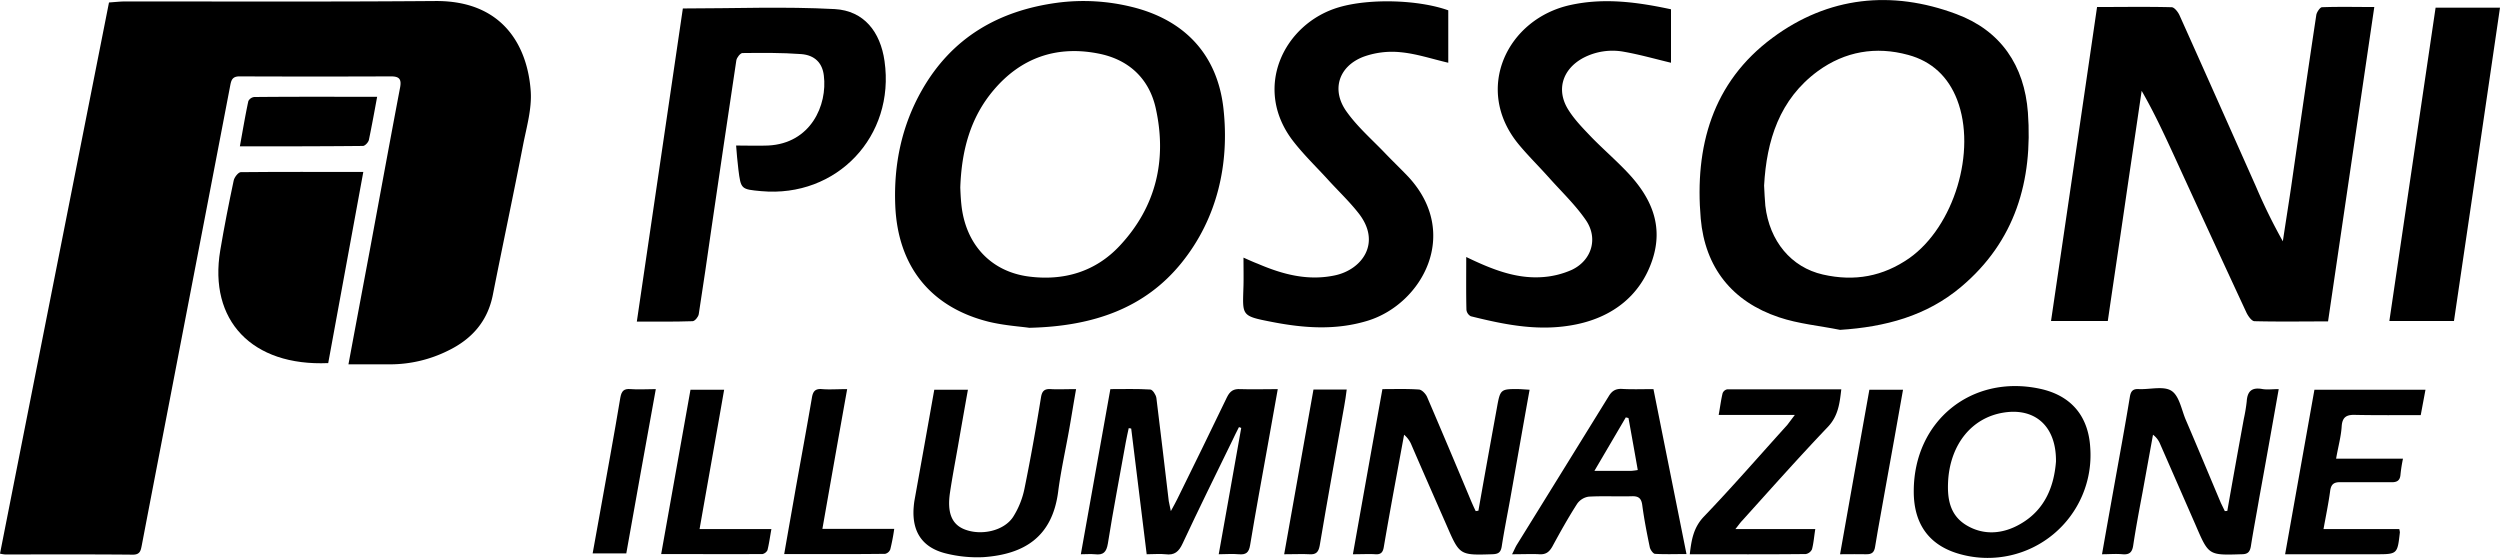
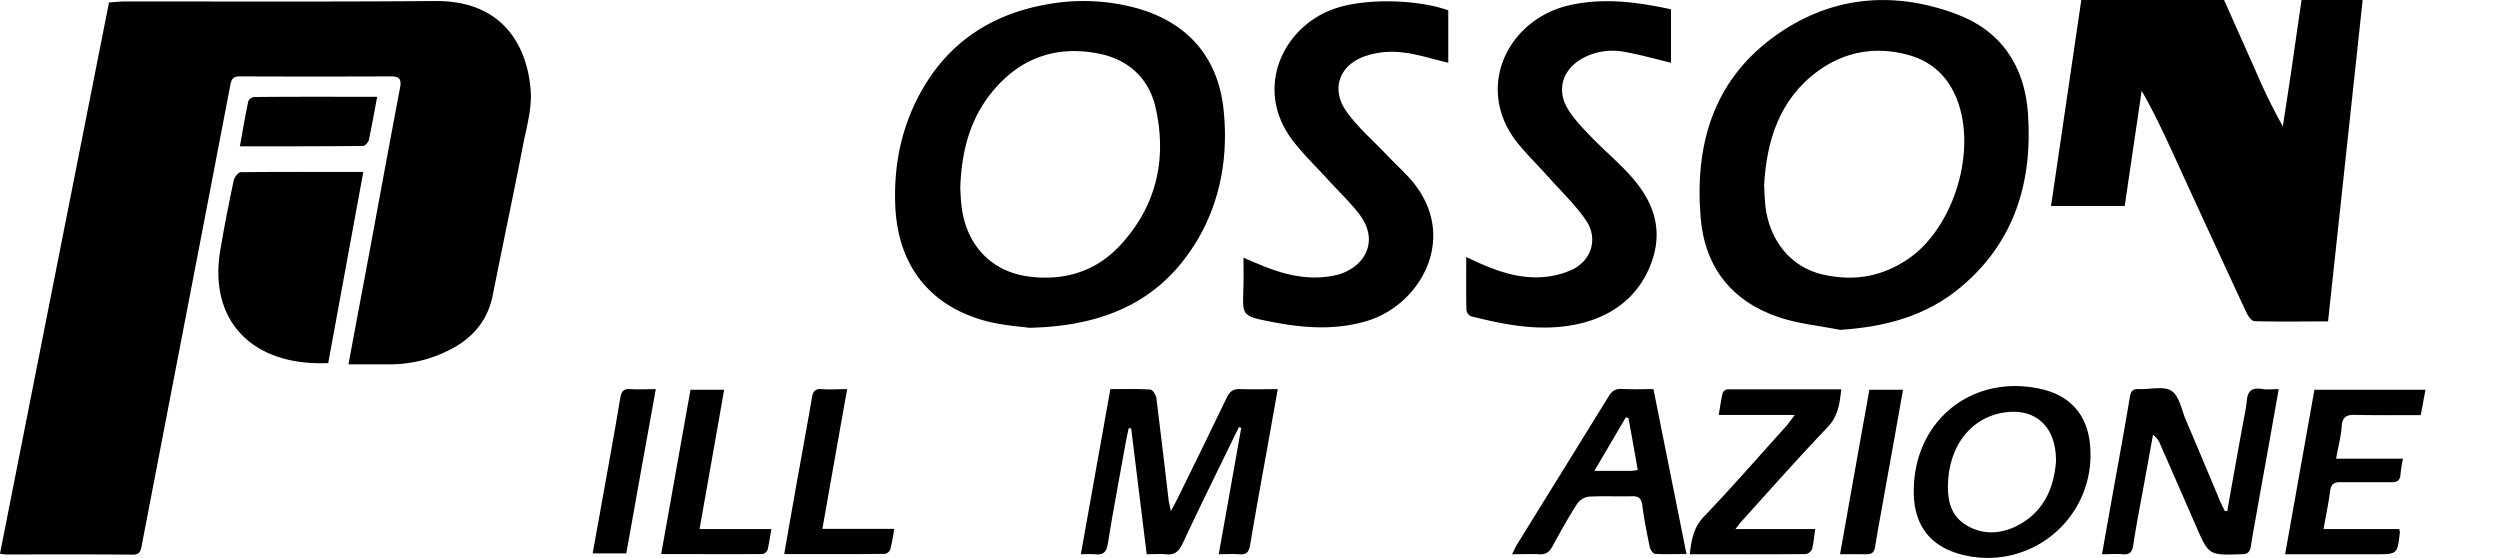
<svg xmlns="http://www.w3.org/2000/svg" id="Слой_1" data-name="Слой 1" viewBox="0 0 1211.1 270.3">
  <path d="M0,268.2C17.6,179,35.2,90.2,52.8,1.2,55.7,1,58.3.7,60.9.7c50,0,99.9.2,149.9-.2,33.2-.3,44.8,22.3,46.3,43.6.6,8.4-1.9,17.1-3.6,25.6-4.7,24.3-9.9,48.6-14.7,72.9-2.5,13-10.2,21.7-21.8,27.3a63,63,0,0,1-28,6.6H168.8c3.5-18.8,6.9-36.9,10.3-55,4.9-26.4,9.7-52.7,14.7-79,.8-4.1-.3-5.5-4.4-5.5-24.5.1-48.9.1-73.4,0-3.5,0-4,1.9-4.5,4.6Q99.2,105.8,86.8,170c-6,31.3-12.1,62.7-18.1,94.1-.5,2.4-.7,4.6-4.3,4.6-20.7-.2-41.3-.1-62-.1A16.7,16.7,0,0,1,0,268.2Z" />
-   <path d="M1127.8,155.7c-12.1,0-23.9.2-35.7-.1-1.4-.1-3.1-2.6-3.9-4.3q-17.7-38.1-35.1-76.1c-4.8-10.4-9.6-20.8-15.6-31.2-2.7,18.6-5.5,37.2-8.2,55.8s-5.5,37.1-8.2,55.7H993.6c7.5-50.9,14.9-101.3,22.3-152.1,12.3,0,24.3-.2,36.2.1,1.3.1,3,2.3,3.7,3.8,12.4,27.6,24.7,55.3,37,82.9a274.3,274.3,0,0,0,13.1,26.7c1.3-8.7,2.7-17.4,4-26.2,4-27.8,8-55.6,12.2-83.4.2-1.4,1.8-3.7,2.7-3.8,8.3-.3,16.6-.1,25.4-.1Z" />
+   <path d="M1127.8,155.7c-12.1,0-23.9.2-35.7-.1-1.4-.1-3.1-2.6-3.9-4.3q-17.7-38.1-35.1-76.1c-4.8-10.4-9.6-20.8-15.6-31.2-2.7,18.6-5.5,37.2-8.2,55.8H993.6c7.5-50.9,14.9-101.3,22.3-152.1,12.3,0,24.3-.2,36.2.1,1.3.1,3,2.3,3.7,3.8,12.4,27.6,24.7,55.3,37,82.9a274.3,274.3,0,0,0,13.1,26.7c1.3-8.7,2.7-17.4,4-26.2,4-27.8,8-55.6,12.2-83.4.2-1.4,1.8-3.7,2.7-3.8,8.3-.3,16.6-.1,25.4-.1Z" />
  <path d="M891.4,159.8c-9.9-2-20.1-2.9-29.6-6.1-22.7-7.6-35.8-24.1-37.9-47.8-3-34.8,5.6-66,34.8-87.6,27-20,57.7-23.2,89-11.5,21.6,8,33,25,34.7,47.7,2.4,33-6.1,62.4-32.4,84.5C933.3,153.1,913.2,158.4,891.4,159.8ZM854.6,89.9c.2,3.5.3,6.7.6,9.8,2,17.1,12.5,29.8,27.9,33.3s29.1.9,41.8-7.9c21.7-15.3,32.8-51.9,23.2-76.8-4.3-11.1-12.2-18.6-23.7-21.7-15.7-4.3-30.6-1.7-43.7,7.8C862,48.1,855.8,68.1,854.6,89.9Z" />
  <path d="M498.6,158.8c-4.1-.6-12-1.1-19.5-2.9-28.2-7-44.2-26.8-45.4-56.4-.8-19.7,3.1-38.6,12.9-55.8,14.5-25.5,37.2-38.6,65.8-42.4a97.6,97.6,0,0,1,35.7,2c25.6,6.2,41.7,23,44.6,49.4s-2.8,52.9-20.3,74.6S530.1,158.1,498.6,158.8ZM465.2,90.9c.1,2.3.2,5.1.5,7.9,1.9,19.5,14.3,32.9,33,35.2,16.8,2.1,32-2.4,43.7-14.9,17.7-18.9,23-41.7,17.5-66.6-3.2-14.5-13.2-23.8-28-26.6C511.8,22,494.6,28,481.4,43.6,470,57,465.8,73.1,465.2,90.9Z" />
-   <path d="M356.6,70.5c5.6,0,10.6.2,15.5,0,20.7-1,28.8-19.6,27-33.9-.7-6.1-4.4-9.9-11-10.4-9.5-.7-19-.6-28.5-.5-1,.1-2.7,2.2-2.9,3.6-4.1,27-8,54-12,81-2,13.9-4,27.9-6.2,41.9-.2,1.3-1.9,3.4-3,3.4-8.8.3-17.5.2-27,.2C316,104.7,323.4,54.3,330.8,4.1c24.8,0,49.2-1,73.6.3,14.1.8,22.1,11,24.1,25.2,5.2,36.4-23.1,66.3-59.7,63-9.8-.9-9.9-.9-11.1-10.5C357.2,78.1,356.9,74.2,356.6,70.5Z" />
  <path d="M710.3,124.5c12.4,6,23.7,10.4,35.9,9.8a41.8,41.8,0,0,0,15.3-3.6c9.6-4.6,12.8-15.2,6.8-24-5-7.3-11.6-13.6-17.6-20.3s-10.3-10.8-15.1-16.6C713.7,43.1,730.2,9,760.9,2.4c16.5-3.6,32.7-1.3,48.6,2.1V30.4c-7.9-1.9-15.3-4-22.7-5.3a30.5,30.5,0,0,0-19.9,3c-10.1,5.5-13.2,15.7-7,25.3,3.1,4.9,7.3,9.1,11.3,13.3,5.6,5.7,11.6,10.9,17.1,16.7,11.5,12.1,17.8,25.8,12.1,42.7s-18.9,27.3-36.6,31-34.4.3-51.3-3.9a4.1,4.1,0,0,1-2.1-3.1C710.2,142,710.3,133.9,710.3,124.5Z" />
  <path d="M701.6,5V30.4c-8.1-1.9-15.5-4.4-23.1-5.1a40.7,40.7,0,0,0-18,2.2c-12.2,4.7-15.7,16.3-8,26.8,5.1,7.1,11.8,13,17.9,19.3,3.9,4.1,8,8,11.9,12.1,25.4,27.5,6.6,61.4-19.5,69.6-15.5,4.8-30.9,3.7-46.4.7s-14.4-3-14-17.7c.1-4.1,0-8.2,0-13.5,2.9,1.3,4.9,2.2,7,3,11.9,5.1,24.1,8.4,37.3,5.6s22.8-15.9,11.3-30.3c-4.5-5.7-9.9-10.8-14.8-16.2s-11.4-11.7-16.4-18.1C606.4,43,621.9,11.3,648.7,3.5,663.3-.8,687-.2,701.6,5Z" />
  <path d="M176,83.3c-5.8,31.4-11.4,62-17,92.6-37,1.6-58-20.7-52.3-54.6,1.9-11.3,4.1-22.5,6.5-33.8.3-1.6,2.2-4,3.4-4.1C136.1,83.2,155.5,83.3,176,83.3Z" />
-   <path d="M1188.8,155.5h-31.3c7.5-50.7,14.9-101.1,22.4-151.8h31.2C1203.7,54.4,1196.3,104.8,1188.8,155.5Z" />
  <path d="M590.4,268.5c3.8-21,7.3-41.1,10.9-61.2l-1.1-.4c-1.1,2.2-2.2,4.3-3.2,6.5-8.1,16.6-16.3,33.2-24.1,49.9-1.8,3.9-3.9,5.8-8.3,5.2-2.7-.3-5.6,0-9.1,0-2.5-20.5-5-40.7-7.5-60.9l-1.2-.2c-.5,2.3-1,4.5-1.4,6.7-2.9,16.4-6.1,32.7-8.7,49.2-.7,4.2-2.2,5.7-6.3,5.2-2.1-.2-4.2,0-6.8,0,4.8-27,9.5-53.2,14.3-80,6.5,0,13-.2,19.4.2,1.1.1,2.7,2.6,2.9,4.1,2.1,16.7,4,33.4,6,50,.2,1.1.5,2.2,1,4.8,1.5-2.8,2.4-4.3,3.1-5.8,8.1-16.5,16.2-32.9,24.1-49.4,1.5-3,3.2-4.1,6.5-3.9,5.8.2,11.6,0,18.1,0-1.7,9.4-3.2,18.1-4.8,26.9-2.9,16.2-5.9,32.4-8.6,48.7-.6,3.7-2.1,4.7-5.5,4.4S594.2,268.5,590.4,268.5Z" />
-   <path d="M716.2,247.4c2.9-16.5,5.9-33,8.9-49.5,1.7-9.5,1.7-9.5,11.2-9.4l4.7.3c-3.2,17.7-6.2,35-9.3,52.4-1.4,7.8-3,15.7-4.2,23.5-.5,3-1.7,3.7-4.6,3.8-15.8.5-15.8.5-22.1-14-5.7-13-11.4-25.9-17-38.9a12.7,12.7,0,0,0-3.6-5l-5.1,27.7c-1.6,8.8-3.2,17.7-4.7,26.5-.4,2.6-1.3,3.9-4.1,3.7s-6.9,0-10.9,0c4.8-27,9.5-53.3,14.3-80,6.1,0,11.9-.2,17.7.2,1.4.1,3.2,2,3.9,3.5q10.8,25.2,21.4,50.6c.7,1.6,1.4,3.2,2.2,4.8Z" />
  <path d="M1079,247.5c2.6-14.9,5.3-29.8,8-44.6a81.7,81.7,0,0,0,1.4-8.4c.3-4.7,2.2-6.9,7.2-6.1,2.5.5,5.2.1,8.3.1-3.2,18.1-6.3,35.6-9.5,53.1-1.3,7.7-2.8,15.4-4,23.1-.5,2.8-1.6,3.8-4.5,3.8-16,.5-15.9.6-22.2-14l-17.2-39.3a10.5,10.5,0,0,0-3.5-4.6l-5.1,28.1c-1.6,8.5-3.2,17-4.5,25.6-.5,3.3-1.9,4.5-5.2,4.2s-6.2,0-9.9,0c2-11.4,3.9-22,5.8-32.6,2.6-14.5,5.3-29.1,7.7-43.7.5-3,1.7-3.9,4.5-3.7,5.3.2,11.8-1.6,15.6.8s4.9,9.1,6.9,13.9c5.8,13.5,11.4,27,17.1,40.5l1.9,3.9Z" />
  <path d="M927.1,237.8c.1-33.9,28-56.5,61-49.5,15.1,3.2,23.6,13.1,24.5,28.6a49.8,49.8,0,0,1-62.1,51.8C935,264.8,927,254.3,927.1,237.8ZM996,223.6c.2-17.2-10.2-26.2-25.5-23.7s-25.4,15.2-26.7,32.3c-.6,8.9.5,17.3,8.9,22.3s17.7,4.2,26.1-.7C991,246.8,995.1,235.1,996,223.6Z" />
-   <path d="M452.6,188.8h16.3c-1.7,9.5-3.3,18.6-4.9,27.8-1.3,7.4-2.7,14.7-3.8,22.1-1.4,9.5.8,15.1,6.7,17.6,8.1,3.4,19.4,1,23.9-5.9a40.7,40.7,0,0,0,5.5-13.7c3-14.7,5.6-29.4,8-44.2.5-3.2,1.8-4.2,4.8-4s7.7,0,12.2,0c-1.2,6.7-2.2,13.1-3.3,19.3-1.8,10.2-4.1,20.3-5.4,30.5-2.9,22-16.6,30.2-36.1,31.6a62.7,62.7,0,0,1-18.7-1.9c-11.1-2.9-16-10.5-15.2-22,.1-1.2.2-2.3.4-3.5C446.2,224.7,449.4,206.9,452.6,188.8Z" />
  <path d="M817,268.4c-5.4,0-10.3.2-15.3-.1-.9-.1-2.3-2.1-2.5-3.3-1.4-6.7-2.7-13.4-3.6-20.1-.4-3.3-1.6-4.6-5-4.5-7,.2-14-.2-21,.2a8.3,8.3,0,0,0-5.6,3.5c-4.3,6.7-8.2,13.7-12,20.7-1.5,2.6-3.1,3.9-6.3,3.7s-8.2,0-13.2,0c1-1.9,1.5-3.2,2.2-4.4q22.3-36,44.6-72.1c1.5-2.5,3.2-3.7,6.3-3.6,5,.3,9.9.1,15.4.1C806.3,215.1,811.6,241.4,817,268.4Zm-23.6-40.7c-1.5-8.6-3-16.9-4.5-25.2l-1.3-.3-15.2,25.9h17.9A29.1,29.1,0,0,0,793.4,227.7Z" />
  <path d="M1121.2,188.8H1175l-2.3,12.3c-10.7,0-21,.1-31.3-.1-4.3-.2-6.7.7-7,5.6s-1.7,9.8-2.7,15.6h32.4a72.5,72.5,0,0,0-1.2,7.6c-.2,3.1-1.8,3.9-4.6,3.8h-24.4c-3.4-.1-4.7,1.1-5.1,4.4-.8,5.9-2,11.7-3.2,18.3h36.7a9.4,9.4,0,0,1,.3,1.6c-1.2,10.6-1.2,10.6-11.8,10.6H1107Z" />
  <path d="M869.5,201H832.6c.7-3.8,1.1-7.2,1.9-10.5a3,3,0,0,1,2.3-1.9H892c-.8,6.9-1.5,12.9-6.5,18.2-14.1,14.8-27.7,30.1-41.4,45.3-1,1-1.8,2.2-3.4,4.2h38.7c-.6,3.7-.8,6.8-1.6,9.8a4.1,4.1,0,0,1-3,2.3c-18.6.2-37.2.1-56.2.1.8-7,1.8-13,6.9-18.3,13.8-14.4,26.9-29.5,40.3-44.3Z" />
  <path d="M338.9,256.3h34.8c-.7,3.8-1.1,7-1.9,10.2a3.6,3.6,0,0,1-2.4,1.9c-16.1.1-32.2,0-49.1,0l14.2-79.6h16.3C346.9,211.3,342.9,233.5,338.9,256.3Z" />
  <path d="M410.4,188.5c-4.1,22.9-8,45-12,67.7h34.8a97.3,97.3,0,0,1-1.9,9.9,3.5,3.5,0,0,1-2.5,2.2c-16.1.2-32.2.1-48.9.1,1.9-11,3.8-21.5,5.6-31.9,2.6-14.5,5.3-29.1,7.8-43.7.5-3.3,1.7-4.6,5-4.3S406,188.5,410.4,188.5Z" />
  <path d="M182.7,46.9c-1.4,7.6-2.6,14.2-4,20.9-.3,1.2-1.9,2.9-2.9,2.9-19.6.2-39.2.2-59.6.2,1.4-7.7,2.6-14.9,4.1-21.9a3.7,3.7,0,0,1,2.8-2C142.7,46.8,162.4,46.9,182.7,46.9Z" />
  <path d="M905.6,188.8h16.3c-2.8,15.8-5.5,31.1-8.3,46.4-1.7,9.9-3.6,19.6-5.2,29.5-.4,2.9-1.6,3.9-4.5,3.8s-7.9,0-12.5,0C896.2,241.6,900.8,215.3,905.6,188.8Z" />
-   <path d="M636.3,188.7h16.1c-.4,2.9-.7,5.5-1.2,8-4,22.6-8.1,45.1-11.9,67.7-.6,3.2-1.9,4.3-4.9,4.1s-7.6,0-12.3,0C626.9,241.6,631.6,215.3,636.3,188.7Z" />
  <path d="M317.7,188.5c-4.9,26.9-9.6,53.2-14.3,79.6H287.1c1.2-6.7,2.4-13.1,3.5-19.4,3.3-18.6,6.8-37.3,9.9-56,.6-3.4,1.8-4.5,5.1-4.2S313.2,188.5,317.7,188.5Z" />
</svg>